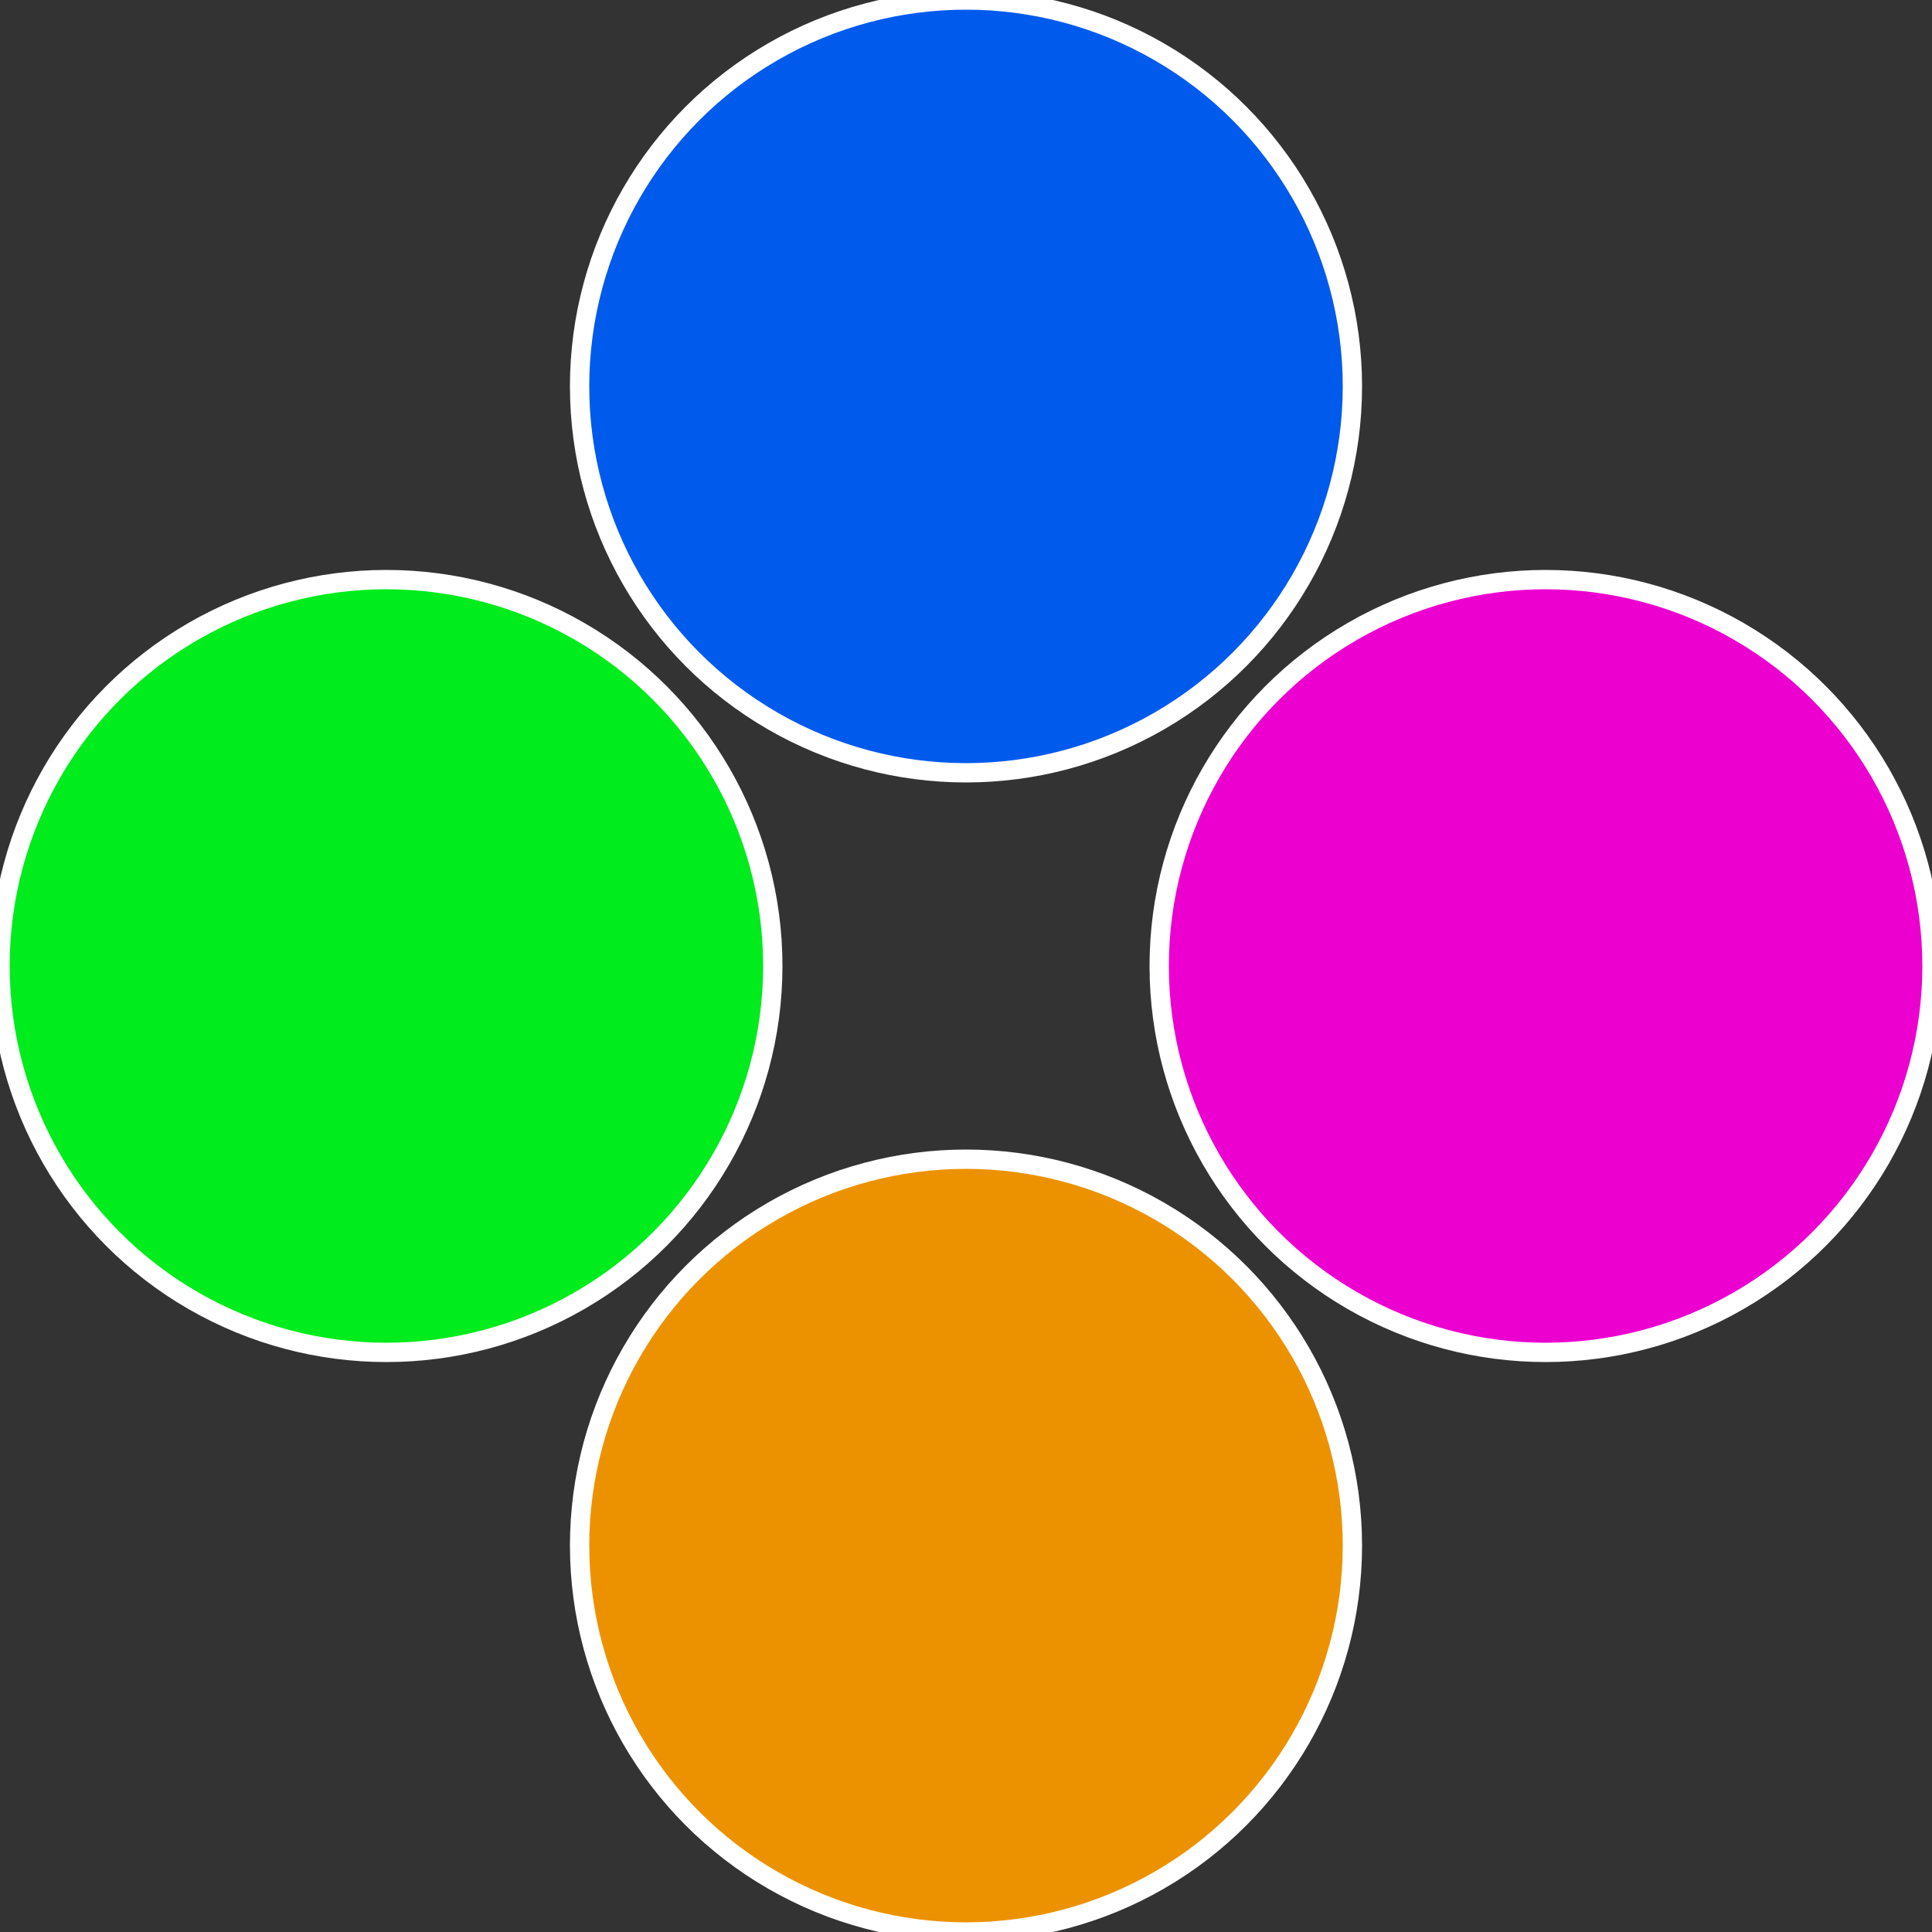
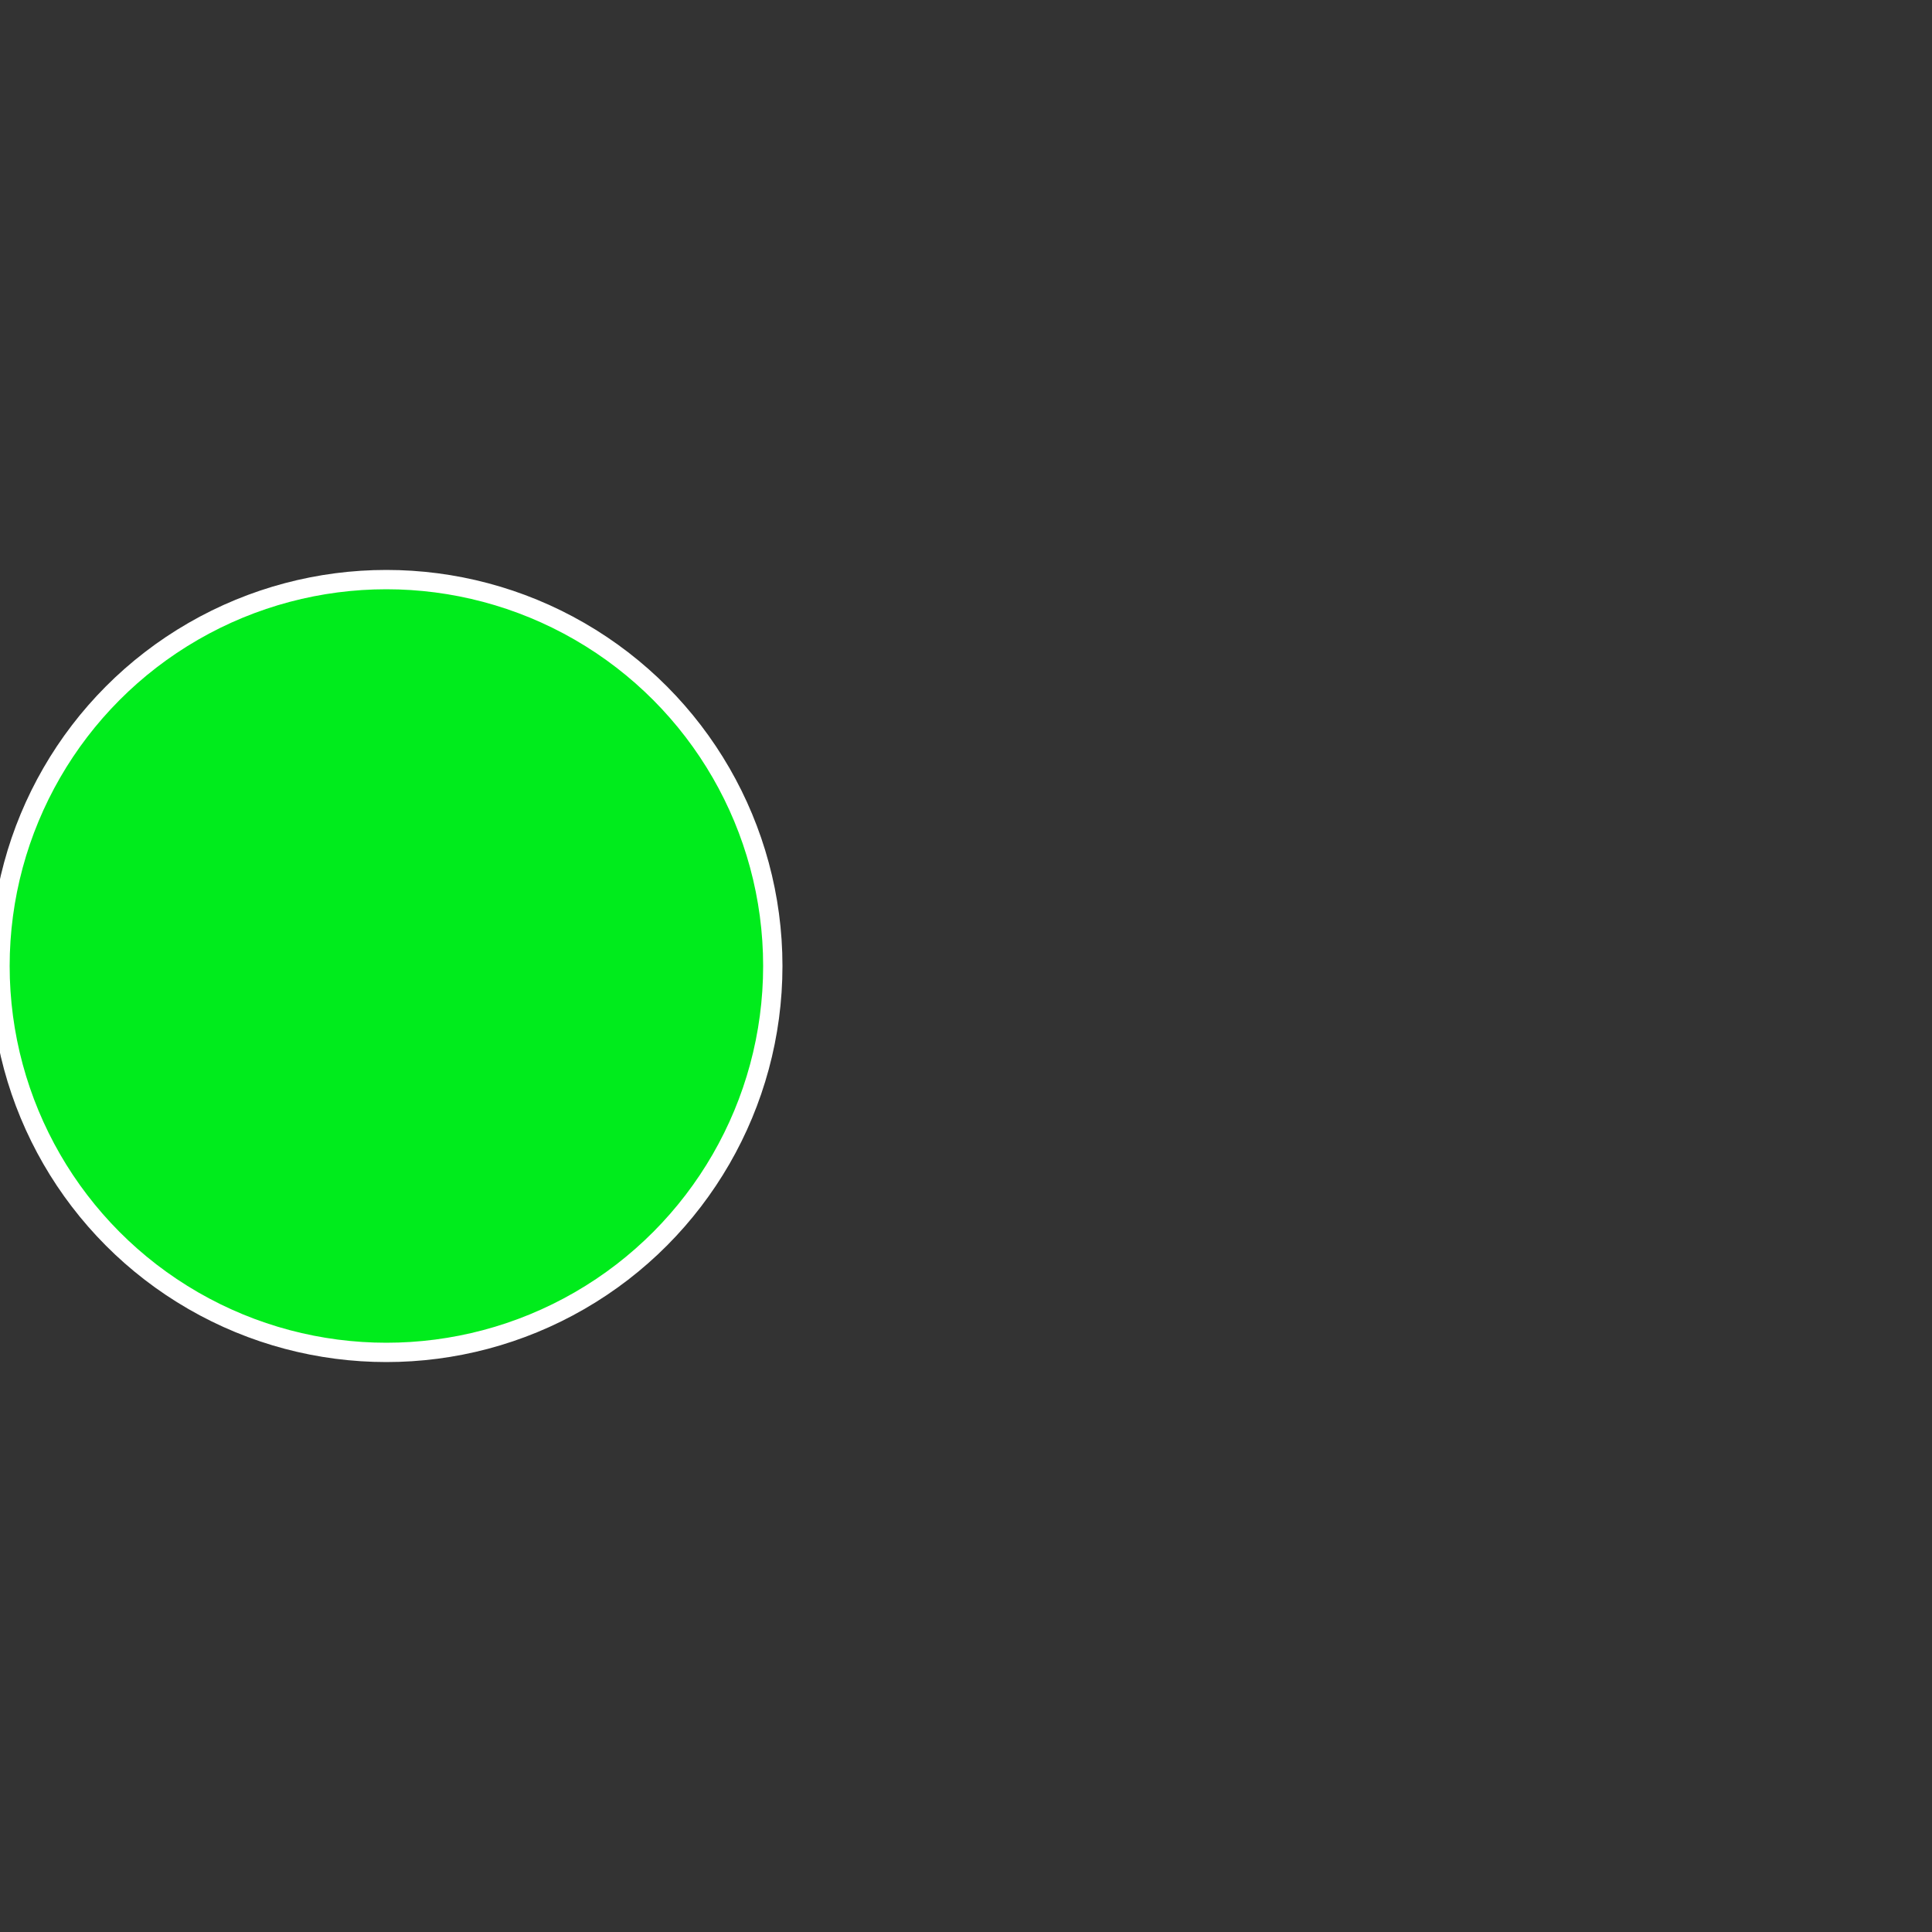
<svg xmlns="http://www.w3.org/2000/svg" width="500" height="500" viewBox="-1 -1 2 2">
  <rect x="-1" y="-1" width="2" height="2" fill="#333333" stroke="none" />
-   <circle cx="0.6" cy="0" r="0.4" fill="#ec00d0" stroke="#fff" stroke-width="1%" />
-   <circle cx="3.6739403974421E-17" cy="0.6" r="0.4" fill="#ec9200" stroke="#fff" stroke-width="1%" />
  <circle cx="-0.6" cy="7.3478807948841E-17" r="0.4" fill="#00ec1c" stroke="#fff" stroke-width="1%" />
-   <circle cx="-1.1021821192326E-16" cy="-0.6" r="0.4" fill="#005aec" stroke="#fff" stroke-width="1%" />
</svg>